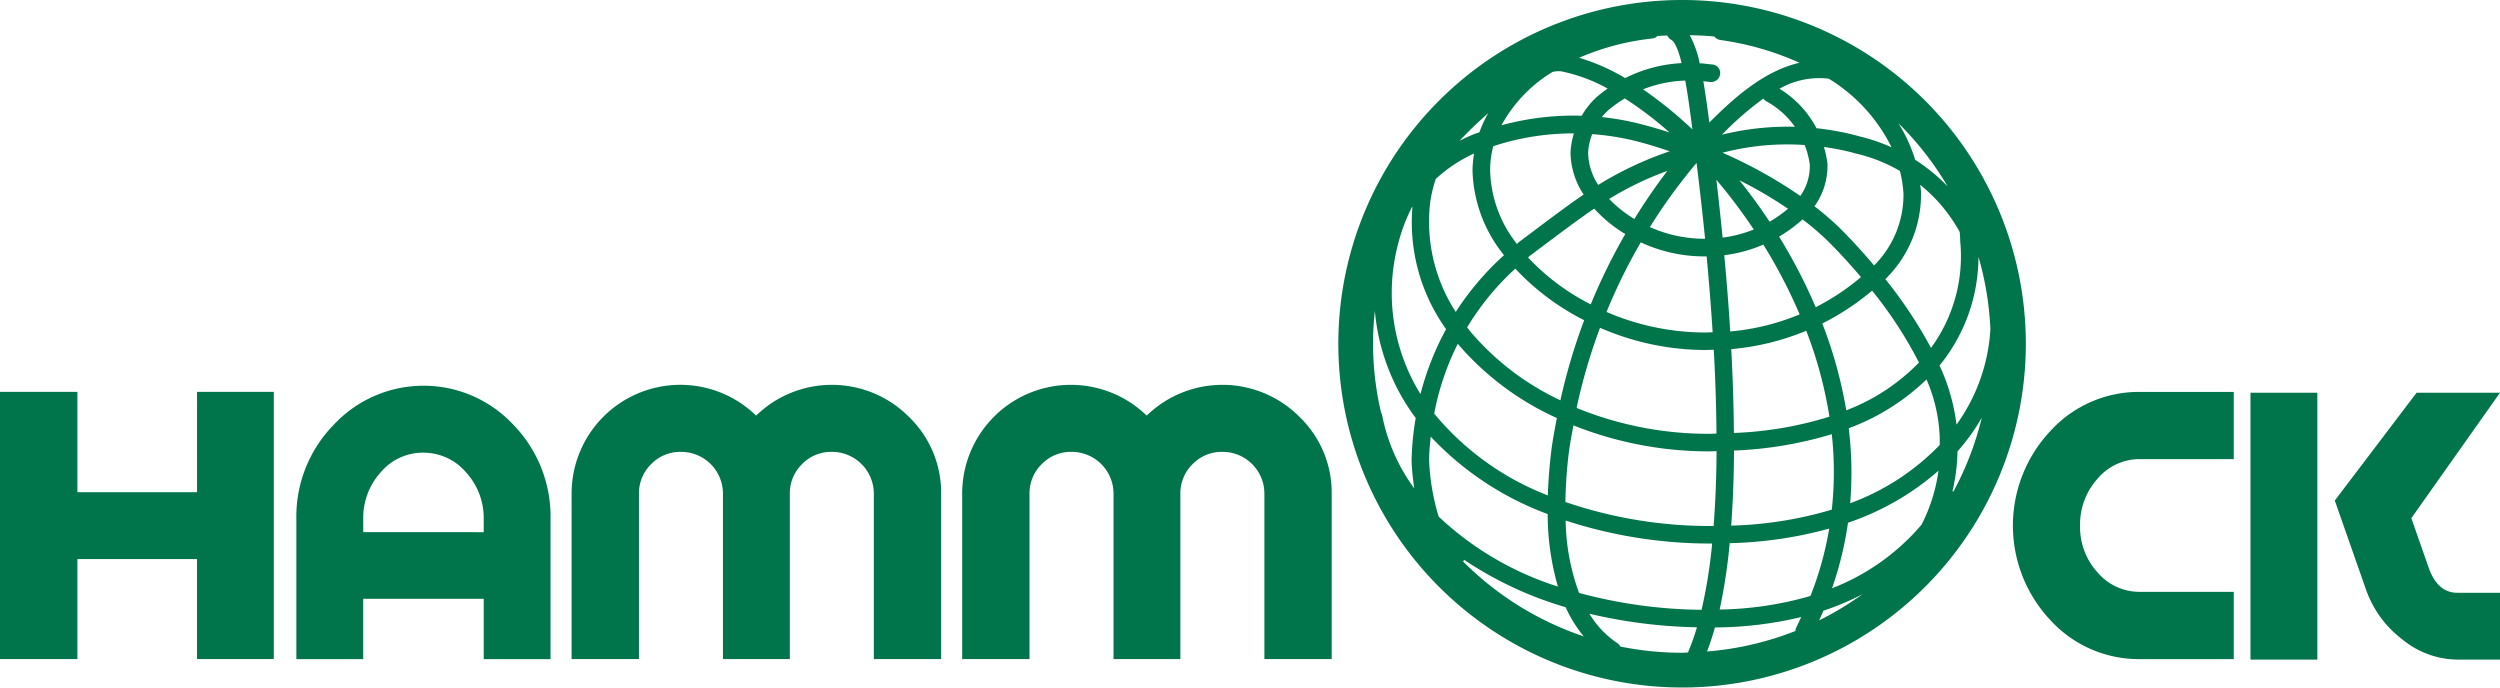
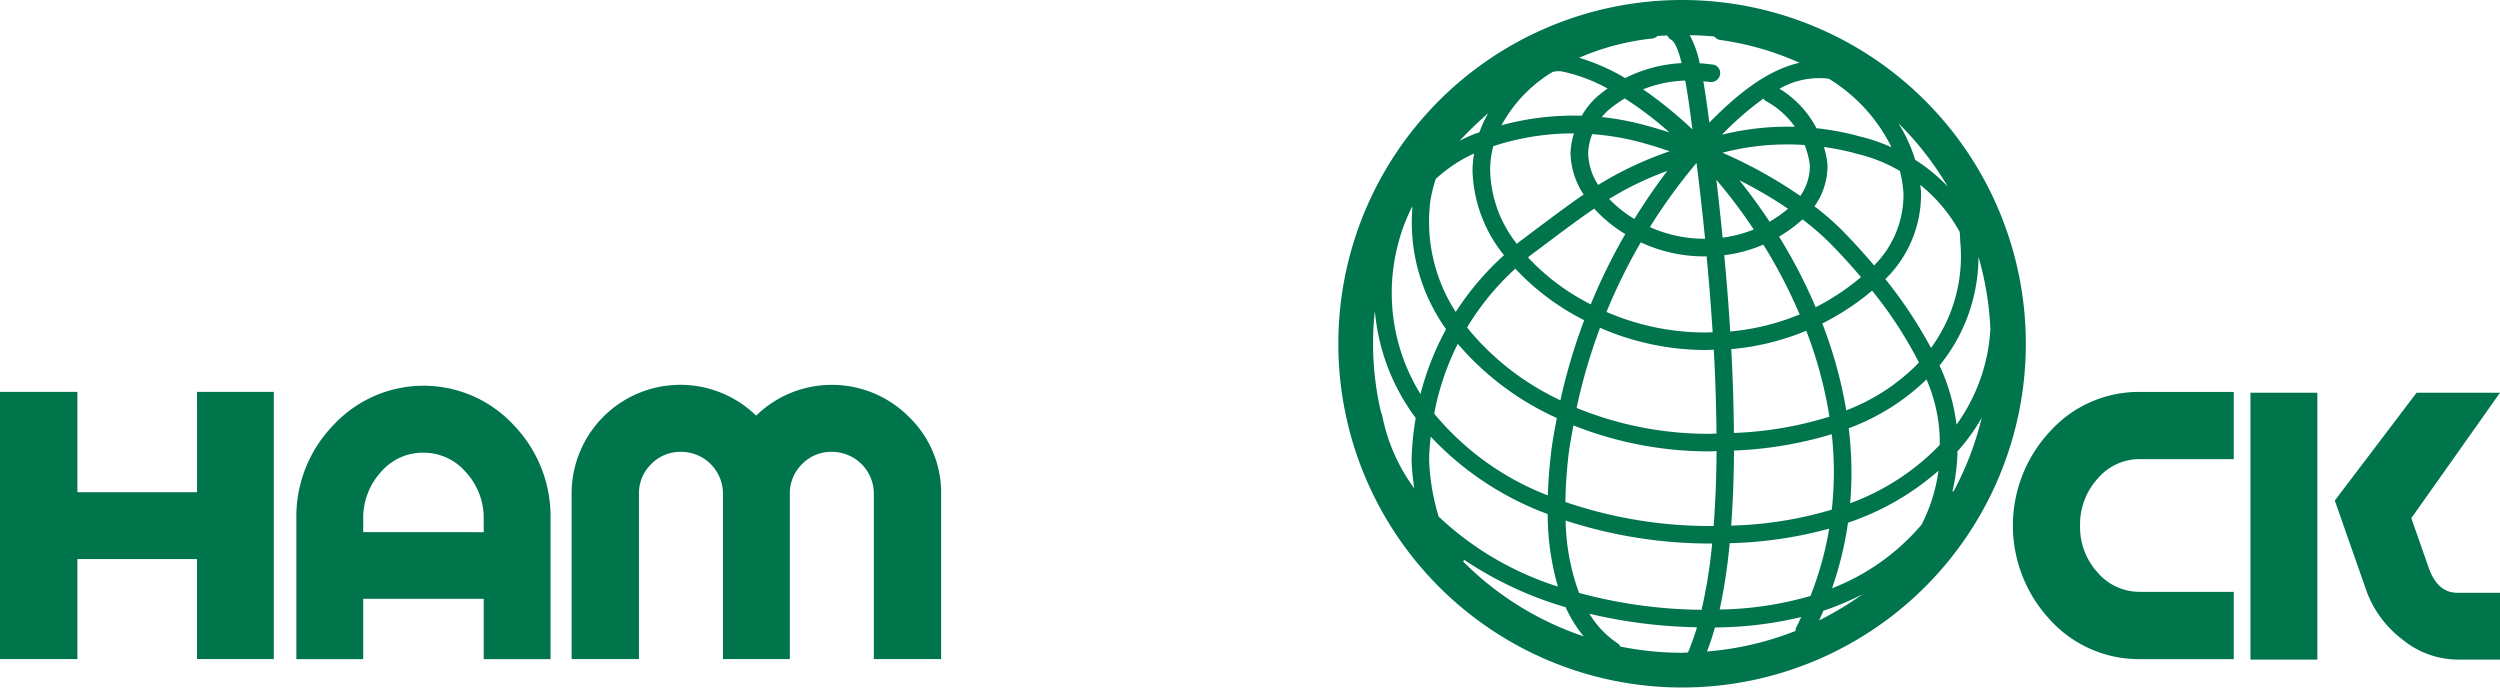
<svg xmlns="http://www.w3.org/2000/svg" width="160" height="44">
  <path d="M12.61 25.08h4.913v17.1H12.61v-6.4H4.954v6.4H0v-17.1h4.954v6.42h7.657zM32.857 27.185a8.44 8.44 0 012.378 6.035v8.964h-4.277v-3.862h-7.713v3.862h-4.278V33.22a8.408 8.408 0 012.392-6.035 7.864 7.864 0 0111.11-.388q.2.188.389.388zm-1.9 6.874v-.835a4.317 4.317 0 00-1.137-3 3.561 3.561 0 00-2.73-1.252 3.524 3.524 0 00-2.72 1.248 4.351 4.351 0 00-1.123 3v.835zM58.177 26.686a6.734 6.734 0 012.055 4.942V42.18h-4.307V31.62a2.677 2.677 0 00-2.653-2.7h-.048a2.574 2.574 0 00-1.892.783 2.606 2.606 0 00-.783 1.917v10.56h-4.28V31.62a2.674 2.674 0 00-2.648-2.7h-.054a2.578 2.578 0 00-1.891.783 2.61 2.61 0 00-.783 1.917v10.56h-4.31V31.62a6.957 6.957 0 0111.809-5.02 6.952 6.952 0 019.782.083z" fill="#00744a" />
-   <path data-name="M" d="M83.174 26.686a6.733 6.733 0 012.054 4.942V42.18h-4.307V31.62a2.675 2.675 0 00-2.648-2.7h-.053a2.574 2.574 0 00-1.892.783 2.606 2.606 0 00-.784 1.917v10.56h-4.278V31.62a2.676 2.676 0 00-2.652-2.7h-.05a2.574 2.574 0 00-1.891.783 2.6 2.6 0 00-.784 1.917v10.56H61.58V31.62a6.958 6.958 0 0111.809-5.02 6.952 6.952 0 019.782.083z" fill="#00744a" />
  <path d="M107.653 0a22 22 0 1022 22 22 22 0 00-22-22zm-.941 2.272a.551.551 0 00.235.268c.262.143.485.72.677 1.5a9 9 0 00-3.61.957 13.3 13.3 0 00-2.95-1.3 16 16 0 014.714-1.236.554.554 0 00.3-.16c.211-.013.422-.019.634-.029zm2.932 31.393a28.608 28.608 0 01-9.458-1.537 29.75 29.75 0 01.228-3.239c.075-.559.185-1.11.285-1.664a23.45 23.45 0 008.715 1.663c.153 0 .294-.013.445-.015a67.329 67.329 0 01-.186 4.791zM99.355 4.609a1.509 1.509 0 01.579-.042 10.55 10.55 0 012.956 1.1 9.142 9.142 0 00-.659.506 4.9 4.9 0 00-1 1.234 17.416 17.416 0 00-5.135.611 9.028 9.028 0 013.259-3.409zm13.5 1.7a.576.576 0 00.157.154l.026.016a5.392 5.392 0 011.835 1.635 17.463 17.463 0 00-4.668.507 19.954 19.954 0 012.655-2.314zm2.972 4.265a3.3 3.3 0 01-.606 1.968 29.554 29.554 0 00-4.982-2.767 16.331 16.331 0 015.262-.493 5.406 5.406 0 01.331 1.29zm8.312 17.5c.007.133 0 .265.006.4a15.226 15.226 0 01-5.734 3.733 23.528 23.528 0 00-.092-4.8 14.248 14.248 0 004.977-3.123 10.171 10.171 0 01.848 3.792zM94.416 8.555a10.342 10.342 0 00-1.01.46 27.13 27.13 0 011.838-1.771 7.9 7.9 0 00-.561 1.221c-.083.035-.183.057-.267.09zm1.158.8a16.345 16.345 0 015.157-.818 4.92 4.92 0 00-.218 1.251 5 5 0 00.84 2.663c-1 .679-2.085 1.5-3.489 2.552l-.64.481c-.05.04-.093.087-.143.127a7.887 7.887 0 01-1.712-4.685 6.165 6.165 0 01.2-1.575zm15.395 18.36c-.013-1.777-.072-3.58-.169-5.371a16.132 16.132 0 004.8-1.177 27.045 27.045 0 011.484 5.5 23.464 23.464 0 01-6.115 1.043zm-.235-6.5c-.1-1.668-.234-3.3-.381-4.882a9.118 9.118 0 002.5-.679 33.12 33.12 0 012.325 4.467 15.023 15.023 0 01-4.444 1.094zm-.486-6.007q-.194-1.944-.4-3.7a34.151 34.151 0 012.392 3.179 8.081 8.081 0 01-1.992.521zm-1.669-4.782c.186 1.488.373 3.116.546 4.854h-.11a8.528 8.528 0 01-3.423-.747 36.167 36.167 0 012.987-4.107zm-3.979 3.589a7.728 7.728 0 01-1.614-1.283 20.193 20.193 0 013.724-1.794 37.3 37.3 0 00-2.11 3.077zm6.726-2.476a27.338 27.338 0 013.106 1.821 8.049 8.049 0 01-1.178.83 36.527 36.527 0 00-1.931-2.651zm-9.038.3a3.874 3.874 0 01-.647-2.054 3.786 3.786 0 01.26-1.2 16.417 16.417 0 012.975.49c.613.16 1.29.372 1.987.607a22.21 22.21 0 00-4.578 2.154zM97.9 16.381l.642-.481c1.423-1.069 2.507-1.882 3.488-2.549a8.753 8.753 0 001.988 1.629 37.4 37.4 0 00-2.211 4.5 14.352 14.352 0 01-4.01-3 1.332 1.332 0 01.103-.099zm7.109-.871a9.64 9.64 0 004 .9h.216c.147 1.57.279 3.2.384 4.856-.174 0-.345.018-.519.014a15.994 15.994 0 01-6.274-1.315 36.176 36.176 0 012.194-4.455zm4.091 6.89c.195 0 .387-.014.581-.017.1 1.792.16 3.594.174 5.366-.151 0-.292.015-.445.015a22.285 22.285 0 01-8.508-1.656 36.266 36.266 0 011.5-5.13 16.934 16.934 0 006.7 1.422zm8.135 5.389a22.271 22.271 0 010 4.829 24.734 24.734 0 01-6.44 1.022c.114-1.539.174-3.15.182-4.805a24.807 24.807 0 006.257-1.047zm.927-1.527a28.387 28.387 0 00-1.535-5.56 16.168 16.168 0 003.187-2.1 26.391 26.391 0 013 4.6 12.848 12.848 0 01-4.653 3.059zm-1.957-6.6a34.41 34.41 0 00-2.344-4.519 9.138 9.138 0 001.5-1.1 17.112 17.112 0 011.684 1.445c.461.461 1.214 1.25 2.058 2.246a15.057 15.057 0 01-2.9 1.929zm-7.893-11.383a26.7 26.7 0 00-3.156-2.561 7.966 7.966 0 012.7-.561c.187 1.02.335 2.165.456 3.122zm-1.458.2a31.37 31.37 0 00-1.7-.5 17.442 17.442 0 00-2.639-.486 3.768 3.768 0 01.479-.493 8.011 8.011 0 01.992-.7 23.211 23.211 0 012.868 2.18zm-15.292 4.274a8.634 8.634 0 01.326-1.3 9.3 9.3 0 012.453-1.63 7.074 7.074 0 00-.1 1.1 8.987 8.987 0 002.016 5.409 18.122 18.122 0 00-3.09 3.632 10.626 10.626 0 01-1.61-7.211zm5.419 4.441a15.679 15.679 0 004.407 3.3 37.444 37.444 0 00-1.522 5.125 17 17 0 01-5.611-4.225c-.129-.141-.24-.293-.36-.44a16.778 16.778 0 013.086-3.76zM93.4 22.123a18.19 18.19 0 006.239 4.631c-.126.663-.253 1.325-.343 2a32.555 32.555 0 00-.236 2.951 17.7 17.7 0 01-7.271-5.233A16.85 16.85 0 0193.3 22c.037.042.066.085.1.123zm17.3 12.641a26.353 26.353 0 006.37-.933 21.3 21.3 0 01-1.2 4.31 21.97 21.97 0 01-5.811.869 35.57 35.57 0 00.641-4.246zm7.577-1.312a17.029 17.029 0 005.785-3.325 10.692 10.692 0 01-1.084 3.454 14.318 14.318 0 01-5.727 4.068 22.377 22.377 0 001.022-4.2zm6.94-6.271a12.629 12.629 0 00-1.087-3.789 11.027 11.027 0 002.492-6.933h.008a19.794 19.794 0 01.755 4.61 11.554 11.554 0 01-2.172 6.112zm.244-11.668a9.936 9.936 0 01-1.876 6.755 28.69 28.69 0 00-2.924-4.405l.021-.019a7.57 7.57 0 002.261-5.612c-.009-.136-.035-.268-.05-.4a10.04 10.04 0 012.53 3.019c.016.219.031.44.034.662zm-3.64-3.2a6.381 6.381 0 01-1.879 4.676 40.671 40.671 0 00-2.1-2.3 18.194 18.194 0 00-1.716-1.486 4.438 4.438 0 00.833-2.711 6.354 6.354 0 00-.227-1.085 16.354 16.354 0 011.826.357l.218.063a10.016 10.016 0 012.819 1.115 8 8 0 01.222 1.363zm-2.739-3.564l-.212-.06a17.515 17.515 0 00-2.614-.483 6.487 6.487 0 00-2.369-2.526 5.1 5.1 0 013.159-.642 10.686 10.686 0 014.013 4.39 11.221 11.221 0 00-1.981-.682zm-8.982-6.19a18.611 18.611 0 015.071 1.459c-2.122.477-4.042 2.069-5.774 3.829a65.505 65.505 0 00-.383-2.648l.439.047a.576.576 0 00.634-.5.545.545 0 00-.465-.615h-.022l-.6-.068c-.073-.007-.146 0-.219-.011a6.419 6.419 0 00-.639-1.8c.531.013 1.06.031 1.579.085a.558.558 0 00.371.219zM89.484 15.591a11.143 11.143 0 01.864-2.3c.016-.025.035-.049.051-.074a11.74 11.74 0 002.151 7.849 18.086 18.086 0 00-1.639 4.154 12.3 12.3 0 01-1.427-9.629zm2.589 17.47a14.364 14.364 0 01-.609-3.6c0-.51.051-1.015.1-1.517a19.57 19.57 0 007.488 4.956 16.664 16.664 0 00.656 4.641 19.854 19.854 0 01-7.635-4.48zm8.125.253a29.847 29.847 0 009.38 1.472 32.777 32.777 0 01-.676 4.241 31.026 31.026 0 01-7.842-1.08 14.031 14.031 0 01-.86-4.633zm9.559 6.843a24.229 24.229 0 005.521-.667c-.1.217-.2.435-.311.652a.556.556 0 00-.057.24 19.676 19.676 0 01-5.661 1.313q.279-.723.508-1.538zm6.938-1.07a16.951 16.951 0 002.513-1.062 19.785 19.785 0 01-2.784 1.679c.094-.2.184-.411.276-.617zm8.327-7.629a.553.553 0 00-.065-.022 11.783 11.783 0 00.322-2.549 12.659 12.659 0 001.556-2.158 19.682 19.682 0 01-1.813 4.729zm-.368-19.522a11.245 11.245 0 00-2.083-1.708A9.706 9.706 0 00121.5 7.89a19.9 19.9 0 013.154 4.046zM87.992 19.9a13.386 13.386 0 002.614 6.852 18.039 18.039 0 00-.265 2.755 15.854 15.854 0 00.173 1.751 11.636 11.636 0 01-2.059-4.693.549.549 0 00-.065-.16 19.189 19.189 0 01-.4-6.5zm5.648 16.038a.586.586 0 00.061-.113 23.422 23.422 0 006.5 3.037 8.227 8.227 0 001.159 1.867 19.8 19.8 0 01-7.72-4.791zm10.06 5.436a.534.534 0 00-.17-.2l-.035-.023a5.887 5.887 0 01-1.77-1.871 32.481 32.481 0 006.88.866 14.455 14.455 0 01-.577 1.614c-.124 0-.245.018-.37.018a19.848 19.848 0 01-3.958-.4zM131.219 27.593a7.647 7.647 0 015.741-2.51h6v4.3h-6a3.516 3.516 0 00-2.715 1.253 4.368 4.368 0 00-1.121 3.009 4.308 4.308 0 001.121 2.993 3.526 3.526 0 002.715 1.24h6v4.305h-6a7.667 7.667 0 01-5.741-2.5 8.834 8.834 0 010-12.092zM144.03 25.136h4.28v17.077h-4.28zM154.325 33.162l1.108 3.164q.569 1.613 1.838 1.612H160v4.276h-2.72a5.631 5.631 0 01-3.541-1.3 6.818 6.818 0 01-2.3-3.14l-2.012-5.739 5.234-6.9H160z" fill="#00744a" />
</svg>